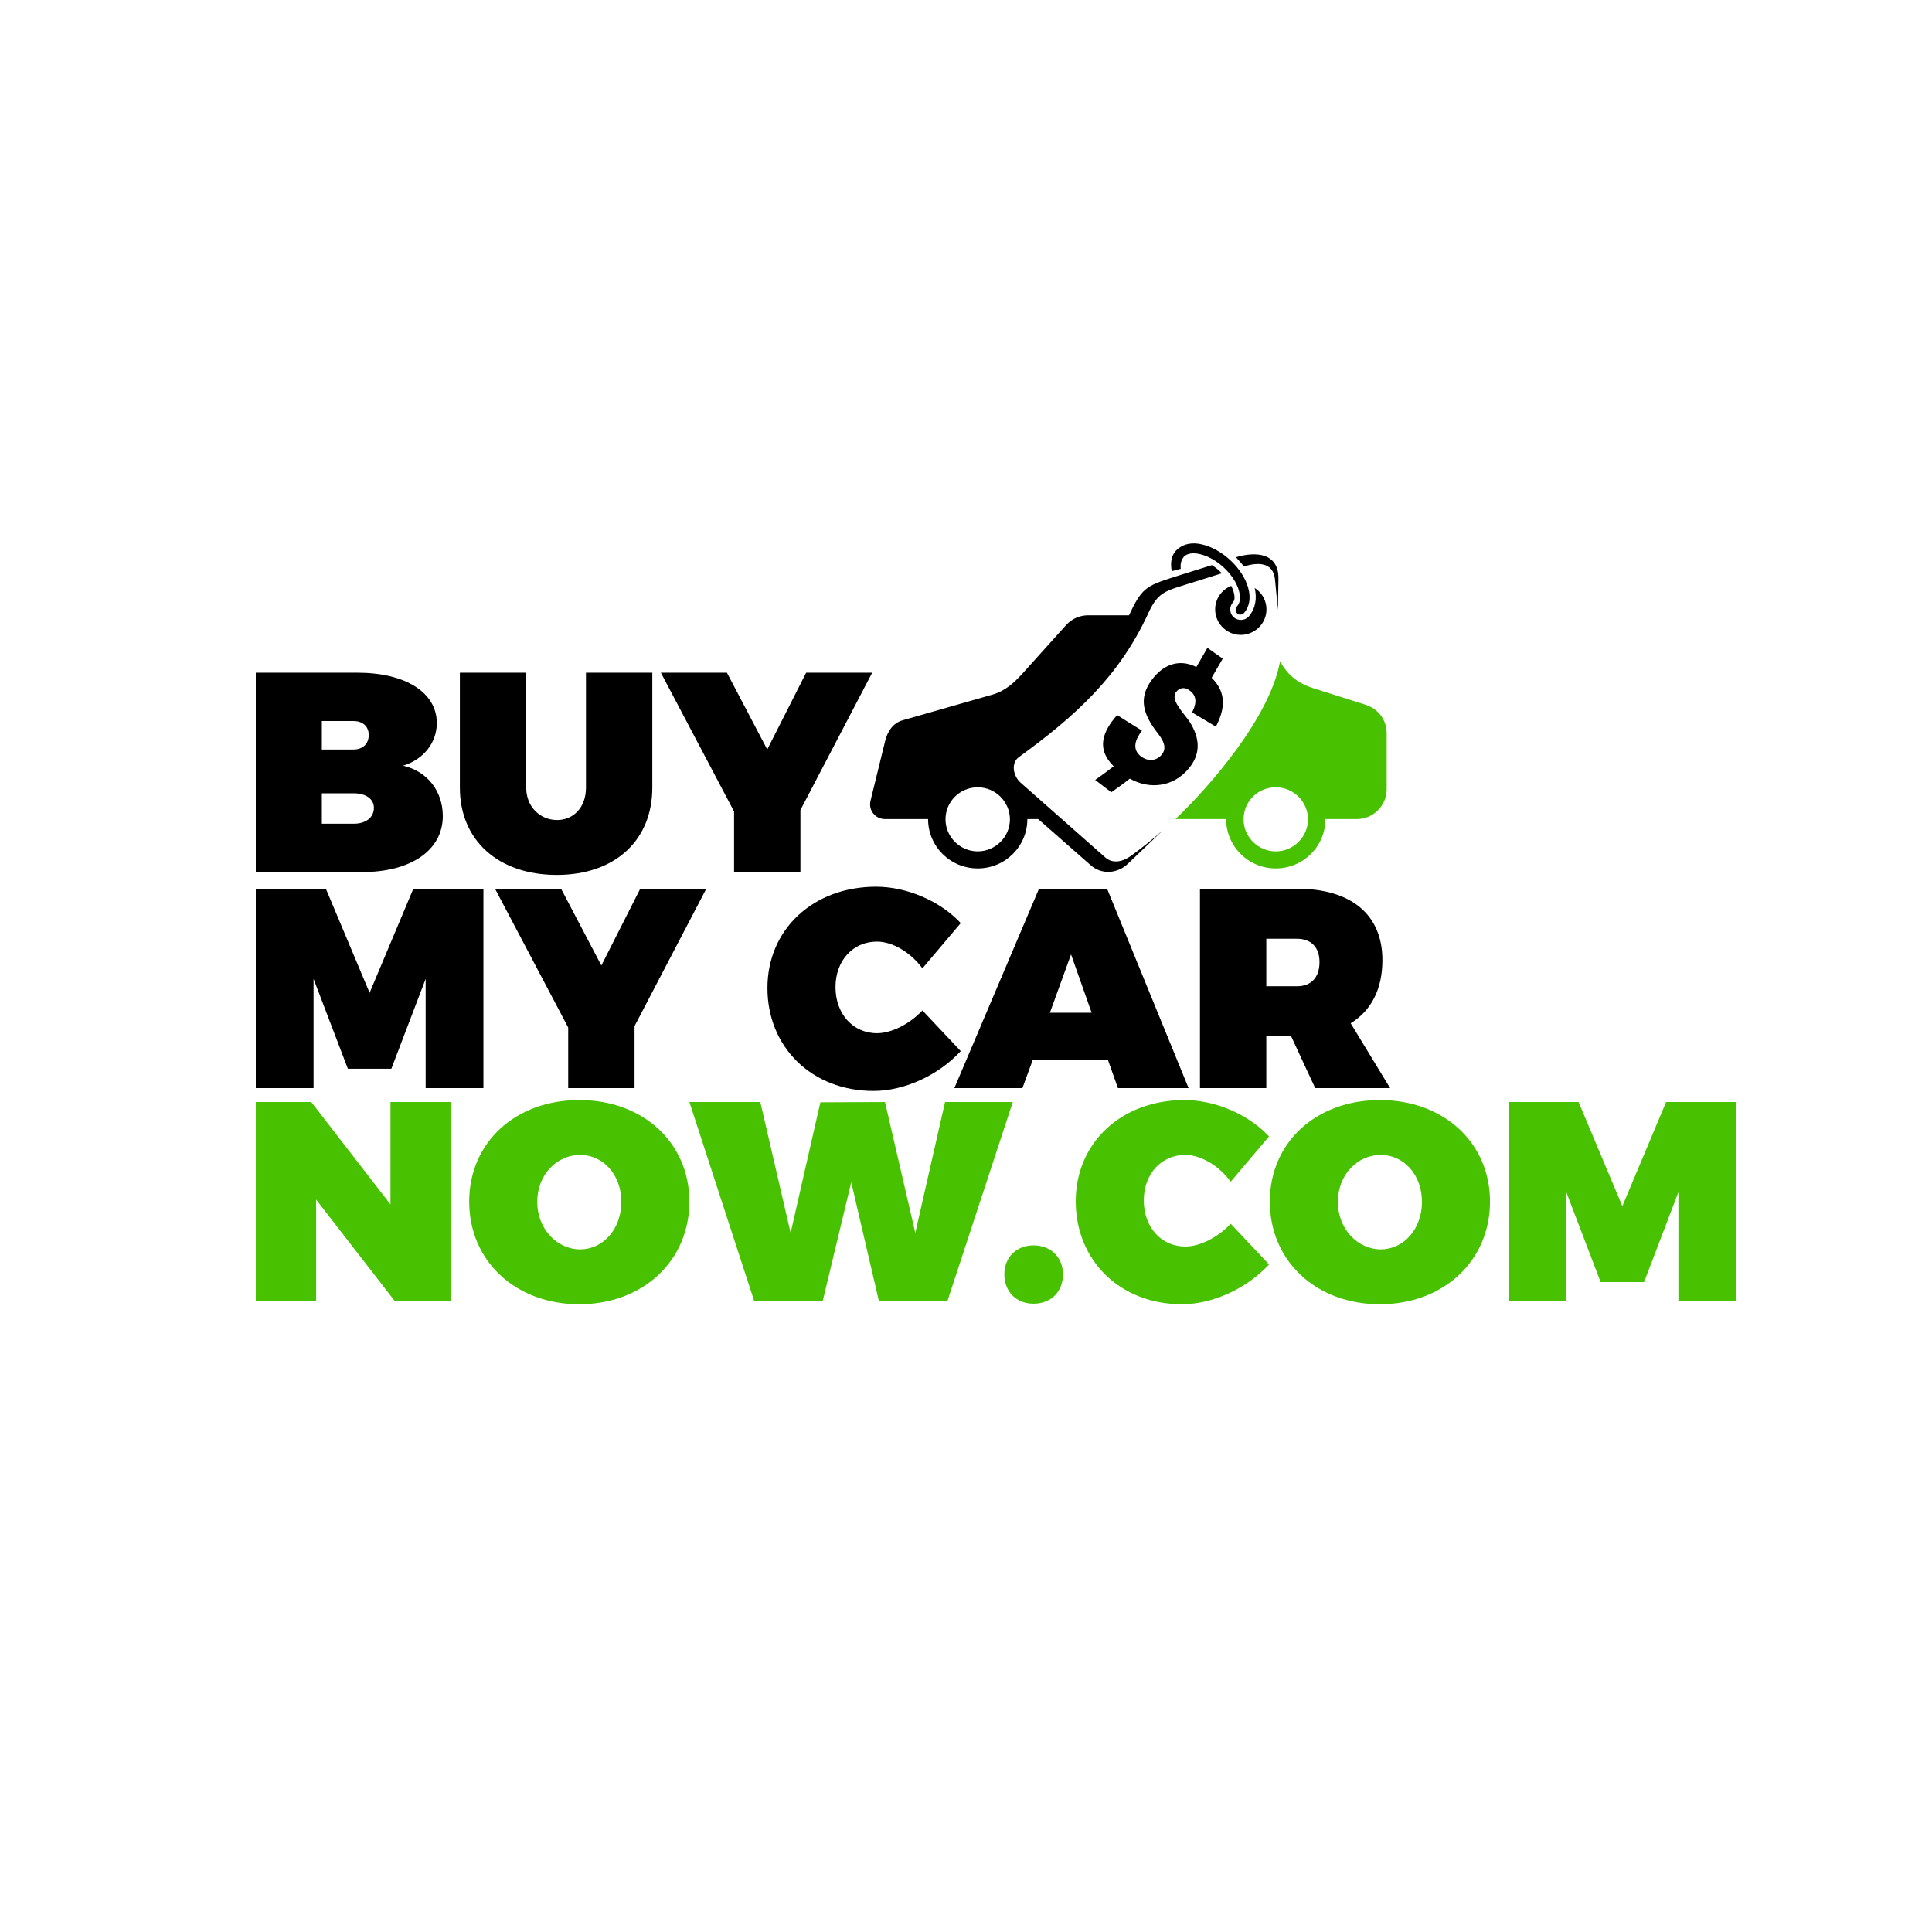
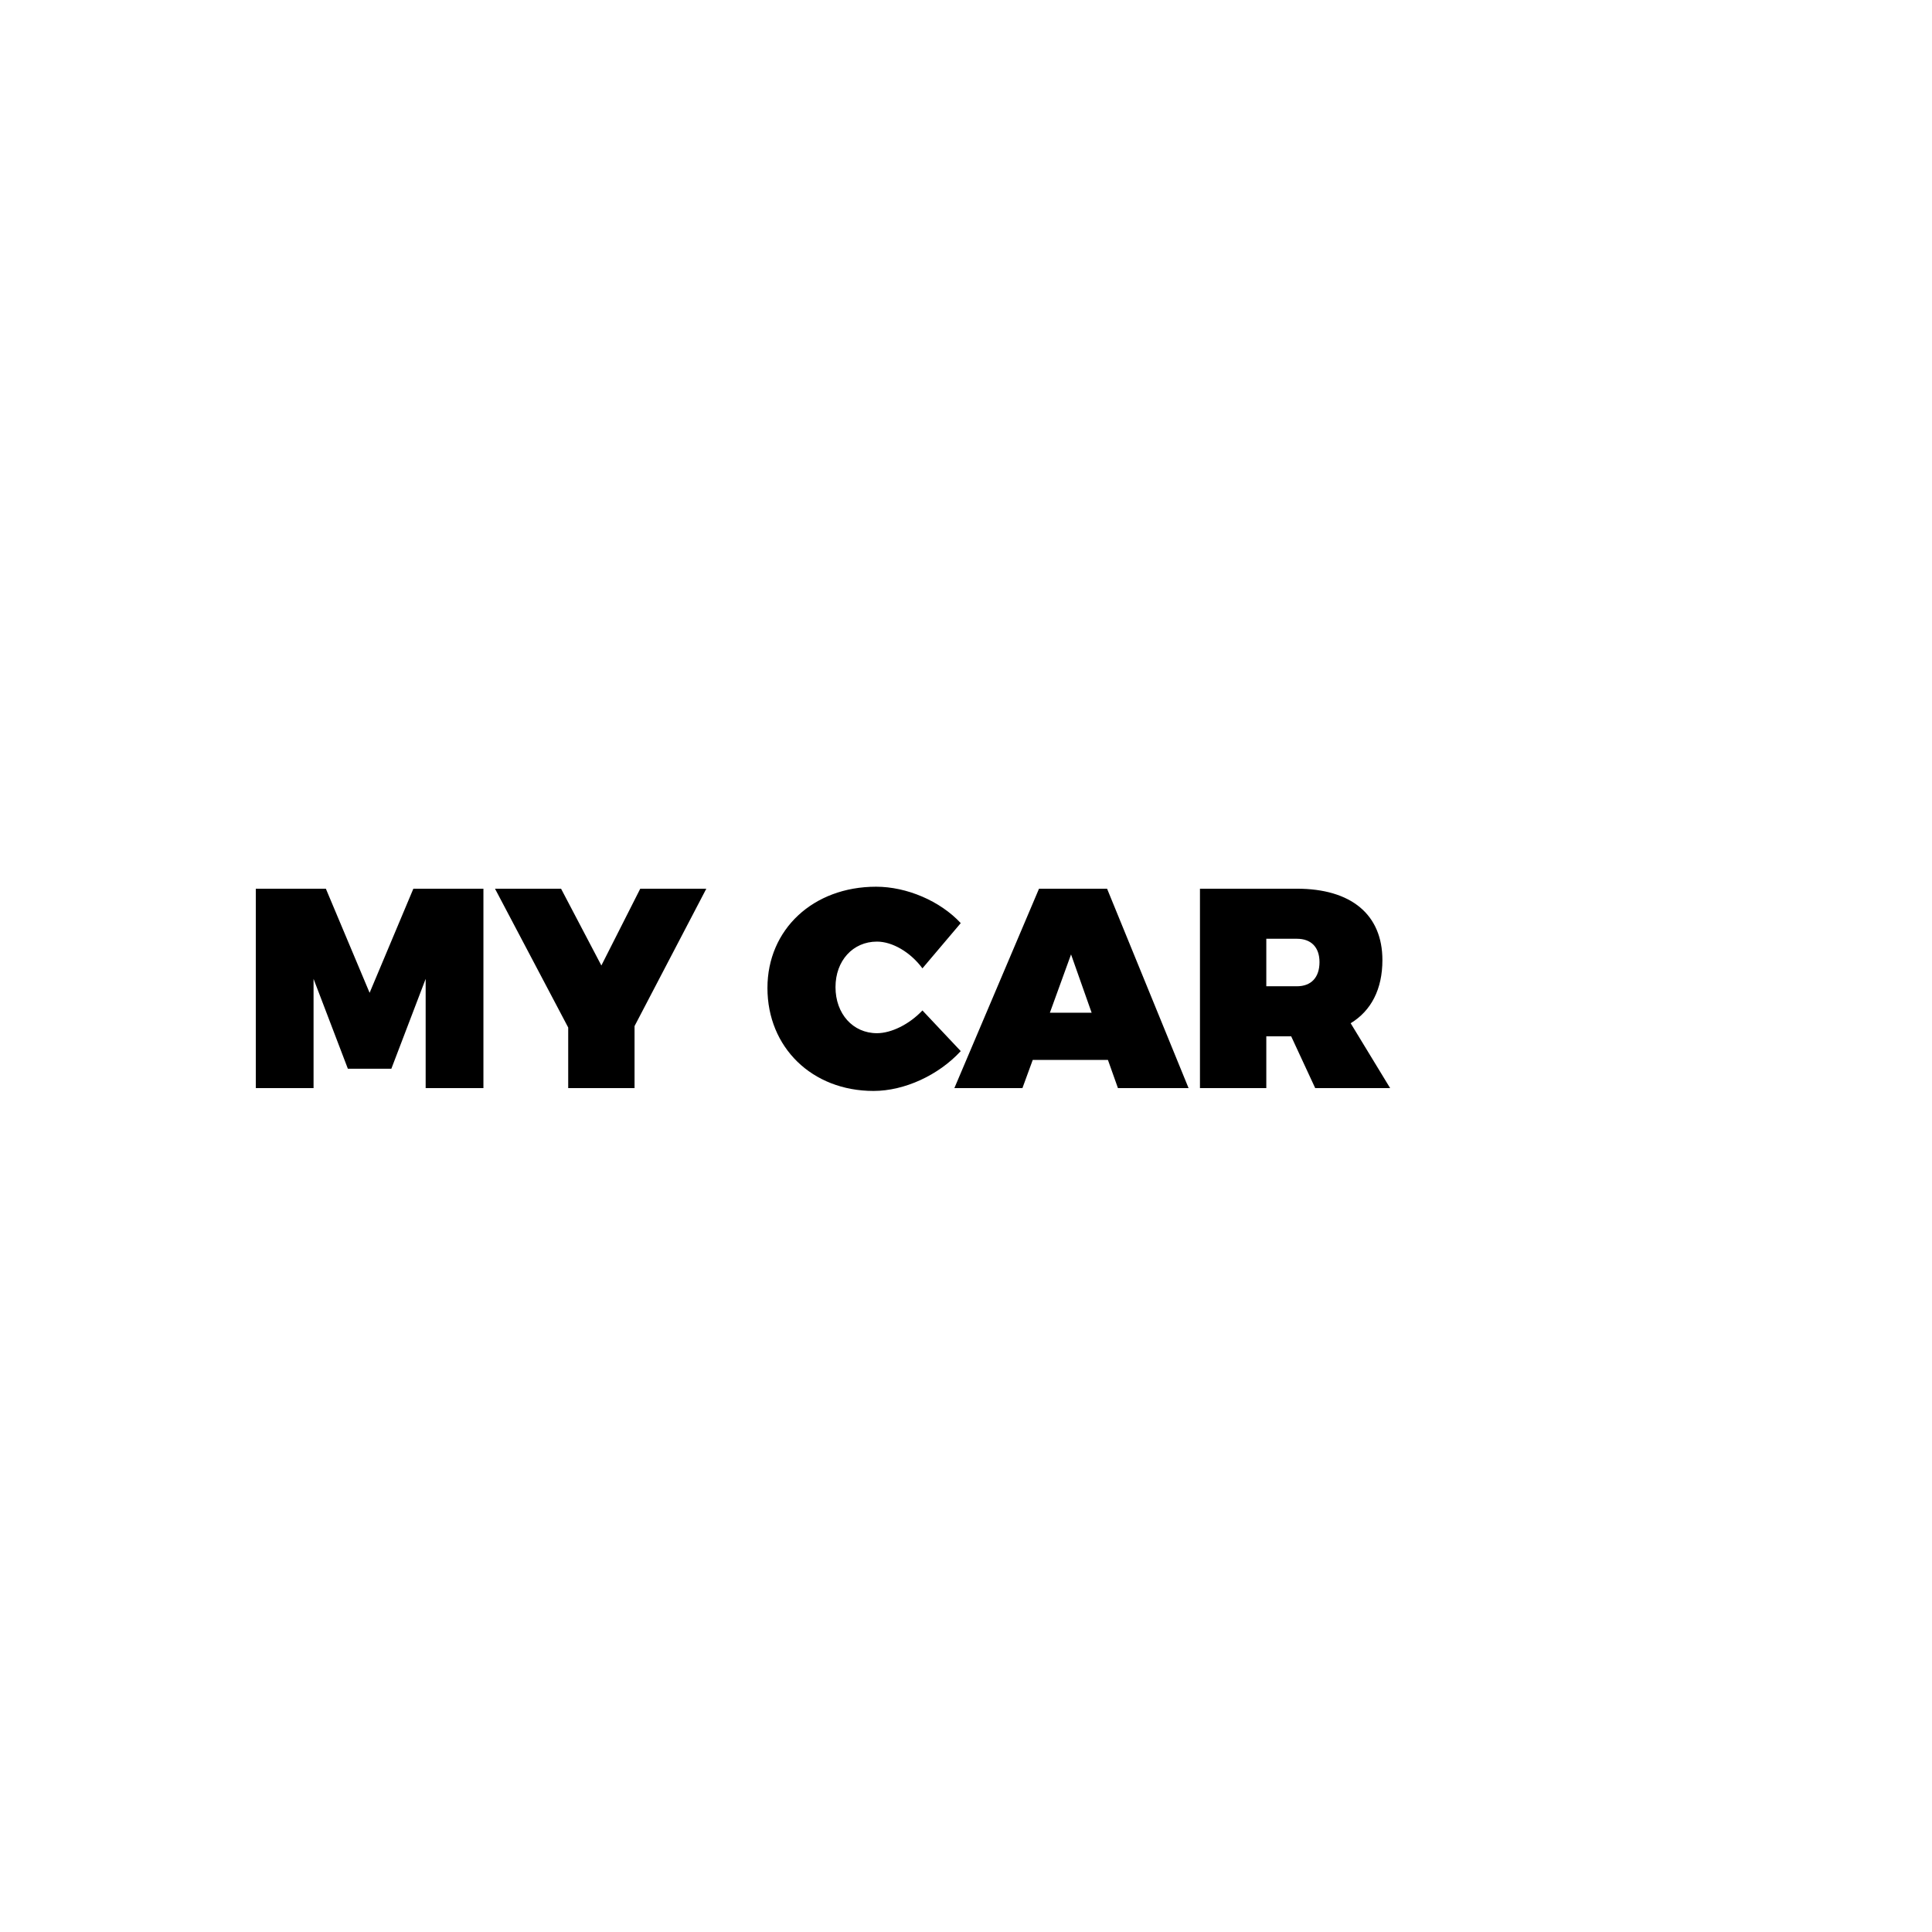
<svg xmlns="http://www.w3.org/2000/svg" width="256" height="256" viewBox="0 0 256 256" fill="none">
-   <rect width="256" height="256" fill="white" />
-   <path d="M33.895 89.135V115.555H47.99C54.469 115.555 58.675 112.653 58.675 108.13C58.675 104.813 56.591 102.175 53.408 101.459C56.136 100.63 57.88 98.406 57.88 95.806C57.88 91.773 53.749 89.135 47.346 89.135H33.895ZM42.647 95.542H46.853C48.066 95.542 48.861 96.258 48.861 97.389C48.861 98.557 48.066 99.311 46.853 99.311H42.647V95.542ZM42.647 105.115H46.853C48.483 105.115 49.544 105.869 49.544 107.037C49.544 108.318 48.483 109.148 46.853 109.148H42.647V105.115ZM86.435 89.135H77.645V104.361C77.645 106.999 75.978 108.658 73.818 108.658C71.62 108.658 69.725 106.962 69.725 104.361V89.135H60.935V104.361C60.935 111.371 66.05 115.932 73.78 115.932C81.472 115.932 86.435 111.371 86.435 104.361V89.135ZM106.06 107.338L115.571 89.135H106.818L101.665 99.311L96.322 89.135H87.569L97.269 107.527V115.555H106.06V107.338Z" fill="black" />
-   <path d="M59.698 172.443V146.024H51.741V159.592L41.245 146.024H33.895V172.443H41.889V158.951L52.347 172.443H59.698ZM76.759 145.76C68.309 145.76 62.171 151.375 62.171 159.215C62.171 167.092 68.309 172.82 76.759 172.82C85.208 172.82 91.347 167.054 91.347 159.215C91.347 151.413 85.208 145.76 76.759 145.76ZM76.872 153.034C79.904 153.034 82.329 155.634 82.329 159.252C82.329 162.871 79.904 165.546 76.872 165.546C73.841 165.546 71.189 162.871 71.189 159.252C71.189 155.634 73.803 153.034 76.872 153.034ZM125.526 172.443L134.203 146.024H125.223L121.282 163.36L117.266 146.024L108.702 146.061L104.762 163.36L100.745 146.024H91.348L99.949 172.443H109.005L112.794 156.652L116.47 172.443H125.526ZM136.946 165.019C134.673 165.019 133.082 166.602 133.082 168.863C133.082 171.162 134.673 172.745 136.946 172.745C139.258 172.745 140.849 171.162 140.849 168.863C140.849 166.602 139.258 165.019 136.946 165.019ZM156.94 145.76C148.604 145.76 142.541 151.413 142.541 159.177C142.541 167.054 148.452 172.82 156.599 172.82C160.691 172.82 165.2 170.747 168.155 167.544L163.078 162.154C161.335 164.001 158.948 165.17 157.053 165.17C153.87 165.17 151.559 162.607 151.559 159.064C151.559 155.559 153.87 153.034 157.053 153.034C159.099 153.034 161.486 154.428 163.078 156.576L168.155 150.584C165.427 147.644 160.994 145.76 156.94 145.76ZM182.846 145.76C174.396 145.76 168.258 151.375 168.258 159.215C168.258 167.092 174.396 172.82 182.846 172.82C191.296 172.82 197.434 167.054 197.434 159.215C197.434 151.413 191.296 145.76 182.846 145.76ZM182.96 153.034C185.991 153.034 188.416 155.634 188.416 159.252C188.416 162.871 185.991 165.546 182.96 165.546C179.929 165.546 177.276 162.871 177.276 159.252C177.276 155.634 179.891 153.034 182.96 153.034ZM230.05 172.443V146.024H220.767L214.971 159.818L209.173 146.024H199.89V172.443H207.544V157.971L212.091 169.881H217.85L222.397 157.971V172.443H230.05Z" fill="#48C200" />
  <path d="M64.056 144.178V117.758H54.773L48.975 131.552L43.178 117.758H33.895V144.178H41.548V129.705L46.095 141.615H51.855L56.402 129.705V144.178H64.056ZM84.081 135.962L93.591 117.758H84.838L79.685 127.934L74.343 117.758H65.59L75.29 136.15V144.178H84.081V135.962ZM116.088 117.494C107.752 117.494 101.69 123.147 101.69 130.911C101.69 138.788 107.601 144.555 115.747 144.555C119.839 144.555 124.349 142.482 127.304 139.278L122.227 133.889C120.484 135.736 118.096 136.904 116.202 136.904C113.019 136.904 110.708 134.341 110.708 130.798C110.708 127.293 113.019 124.768 116.202 124.768C118.248 124.768 120.635 126.163 122.227 128.311L127.304 122.318C124.576 119.379 120.143 117.494 116.088 117.494ZM146.807 140.447L148.133 144.178H157.492L146.693 117.758H137.675L126.459 144.178H135.478L136.842 140.447H146.807ZM144.647 134.19H139.115L141.919 126.464L144.647 134.19ZM174.271 144.178H184.199L178.97 135.585C181.698 133.927 183.176 131.062 183.176 127.218C183.176 121.188 179.046 117.758 171.846 117.758H159.001V144.178H167.792V137.319H171.089L174.271 144.178ZM167.792 130.685V124.391H171.846C173.741 124.391 174.84 125.522 174.84 127.482C174.84 129.517 173.741 130.685 171.846 130.685H167.792Z" fill="black" />
-   <path fill-rule="evenodd" clip-rule="evenodd" d="M180.977 93.394L174.05 91.202C171.671 90.436 170.552 89.253 169.608 87.652C168.278 95.029 160.337 104.181 155.754 108.531H162.471C162.471 112.149 165.409 115.072 169.048 115.072C172.686 115.072 175.625 112.149 175.625 108.531H179.788C181.957 108.531 183.741 106.756 183.741 104.599V97.152C183.741 95.412 182.656 93.951 180.977 93.394ZM169.048 104.32C171.392 104.32 173.316 106.234 173.316 108.565C173.316 110.897 171.392 112.811 169.048 112.811C166.704 112.811 164.78 110.897 164.78 108.565C164.78 106.199 166.669 104.32 169.048 104.32Z" fill="#48C200" />
-   <path fill-rule="evenodd" clip-rule="evenodd" d="M135.221 103.694C134.241 102.824 133.926 101.084 135.011 100.319C142.427 94.925 148.305 89.671 152.188 81.18C153.377 78.605 154.322 78.327 157.016 77.492L161.913 75.961C161.494 75.543 161.039 75.16 160.584 74.882L155.476 76.483C151.733 77.666 151.243 78.048 149.599 81.528H144.212C143.057 81.528 142.043 81.981 141.273 82.816L135.606 89.114C134.416 90.436 133.227 91.55 131.513 92.037L119.583 95.447C118.359 95.795 117.624 96.874 117.309 98.092L115.35 106.095C115.035 107.348 115.98 108.531 117.274 108.531H122.976C122.976 112.15 125.915 115.073 129.553 115.073C133.192 115.073 136.13 112.15 136.13 108.531H137.565L144.491 114.62C145.996 115.977 148.13 115.734 149.459 114.446L154.112 109.992C152.748 111.21 151.348 112.324 149.914 113.367C148.829 114.168 147.465 114.516 146.45 113.611L135.221 103.694ZM153.272 96.978C153.972 97.883 154.812 99.031 153.867 100.075C153.132 100.875 152.048 100.875 151.208 100.249C149.879 99.24 150.509 97.883 151.313 96.804C150.194 96.108 149.109 95.447 148.025 94.751C145.996 97.048 145.296 99.309 147.57 101.536C146.765 102.163 145.961 102.754 145.121 103.346C145.821 103.903 146.555 104.425 147.255 104.981C148.095 104.39 148.934 103.798 149.704 103.172C152.363 104.668 155.476 104.251 157.47 101.884C159.185 99.866 158.975 97.778 157.645 95.656C157.016 94.681 155.057 92.802 155.791 91.758C156.246 91.097 156.981 90.993 157.61 91.48C158.065 91.793 158.31 92.176 158.38 92.663C158.45 93.116 158.31 93.707 157.96 94.403C159.01 95.029 160.059 95.656 161.109 96.282C162.333 93.951 162.543 91.758 160.549 89.81C161.039 88.975 161.528 88.105 162.018 87.27C161.354 86.782 160.654 86.33 159.989 85.843C159.499 86.713 159.01 87.548 158.52 88.383C156.246 87.235 154.112 88.07 152.643 90.053C150.753 92.559 151.558 94.716 153.272 96.978ZM155.266 75.682C155.057 74.603 155.161 73.56 155.966 72.829C156.771 72.063 157.96 71.82 159.255 72.133C161.913 72.725 164.642 75.265 165.377 77.84C165.761 79.162 165.587 80.345 164.852 81.215C164.817 81.25 164.362 81.667 163.942 81.284C163.662 81.041 163.662 80.623 163.907 80.345C164.362 79.858 164.397 79.092 164.152 78.222C163.523 76.065 161.179 73.908 158.975 73.42C158.1 73.212 157.295 73.316 156.876 73.768C156.491 74.221 156.386 74.778 156.456 75.369L155.266 75.682ZM162.158 83.268C163.558 84.521 165.692 84.382 166.951 82.99C168.35 81.424 168 79.023 166.251 77.909C166.566 79.231 166.391 80.589 165.482 81.667C164.992 82.259 164.047 82.294 163.487 81.806C162.893 81.284 162.858 80.38 163.383 79.788C163.837 79.301 163.418 78.153 163.138 77.631C162.683 77.805 162.228 78.118 161.878 78.501C160.619 79.893 160.759 82.05 162.158 83.268ZM164.817 75.056C166.531 74.534 168.7 74.36 168.945 76.796L169.33 80.797L169.4 76.726C169.47 73.246 166.391 73.038 163.767 73.838C164.152 74.255 164.502 74.638 164.817 75.056ZM129.553 104.32C131.897 104.32 133.821 106.234 133.821 108.566C133.821 110.897 131.897 112.811 129.553 112.811C127.21 112.811 125.285 110.897 125.285 108.566C125.285 106.199 127.21 104.32 129.553 104.32Z" fill="black" />
</svg>